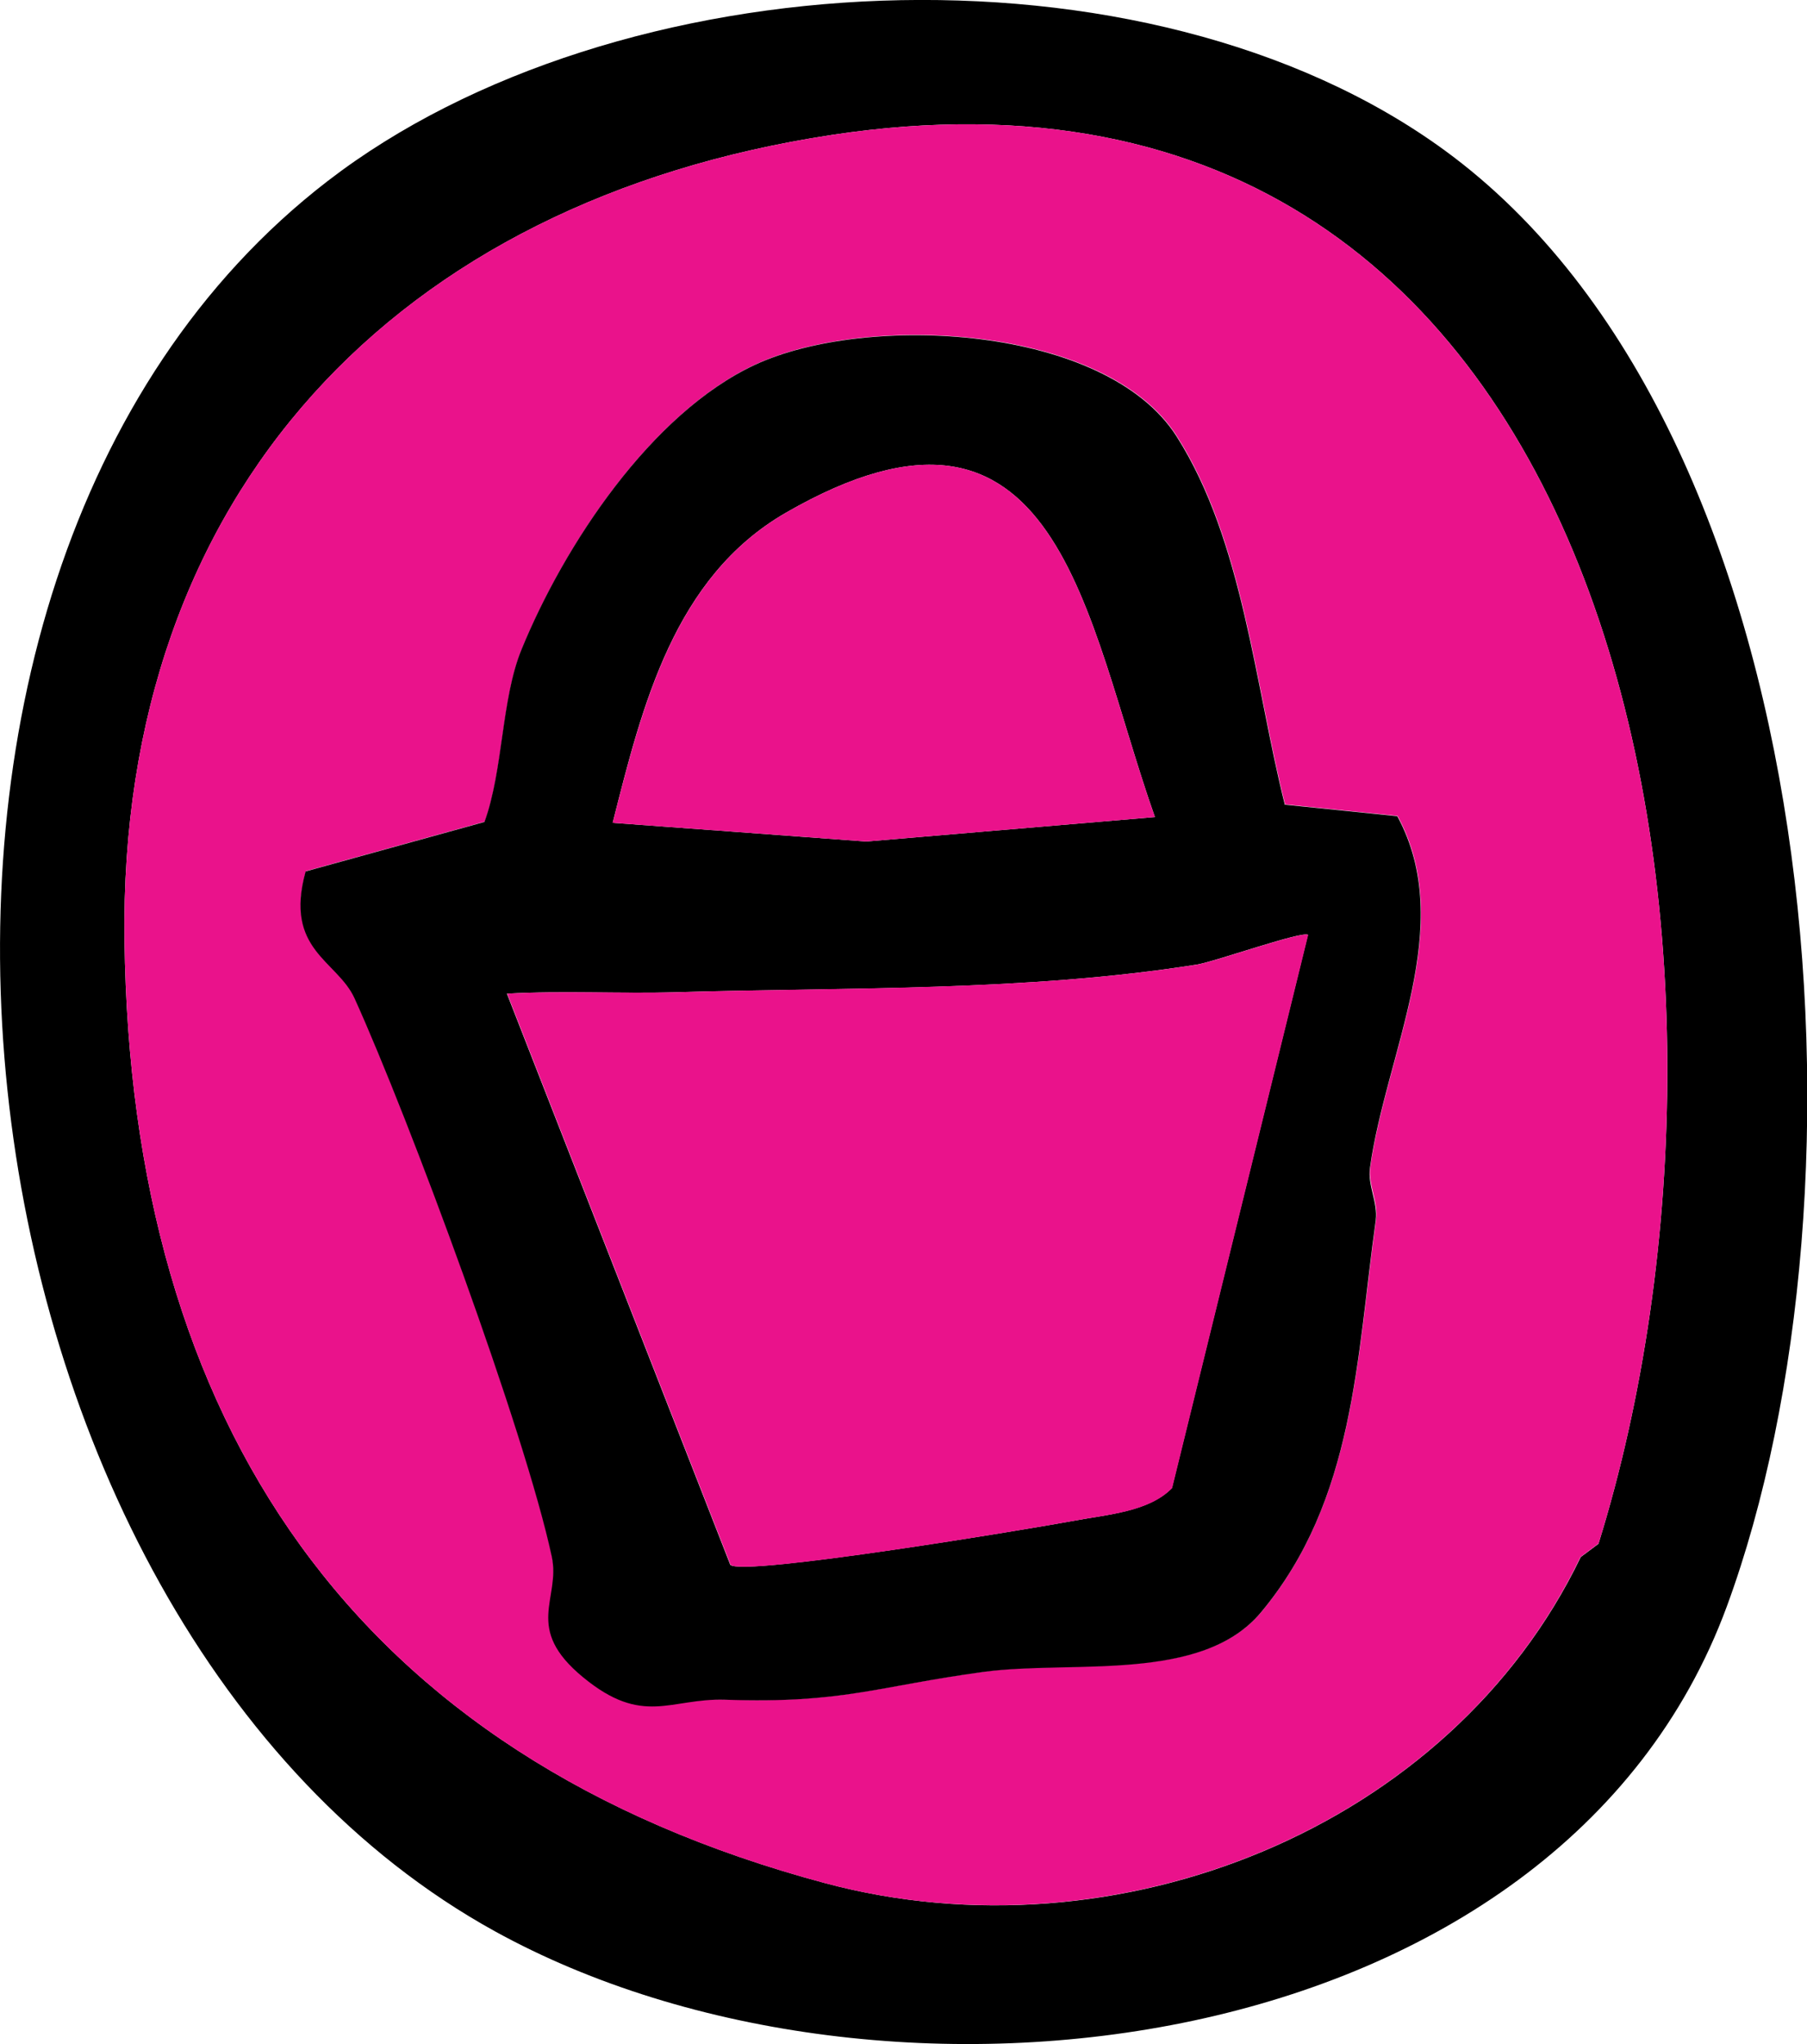
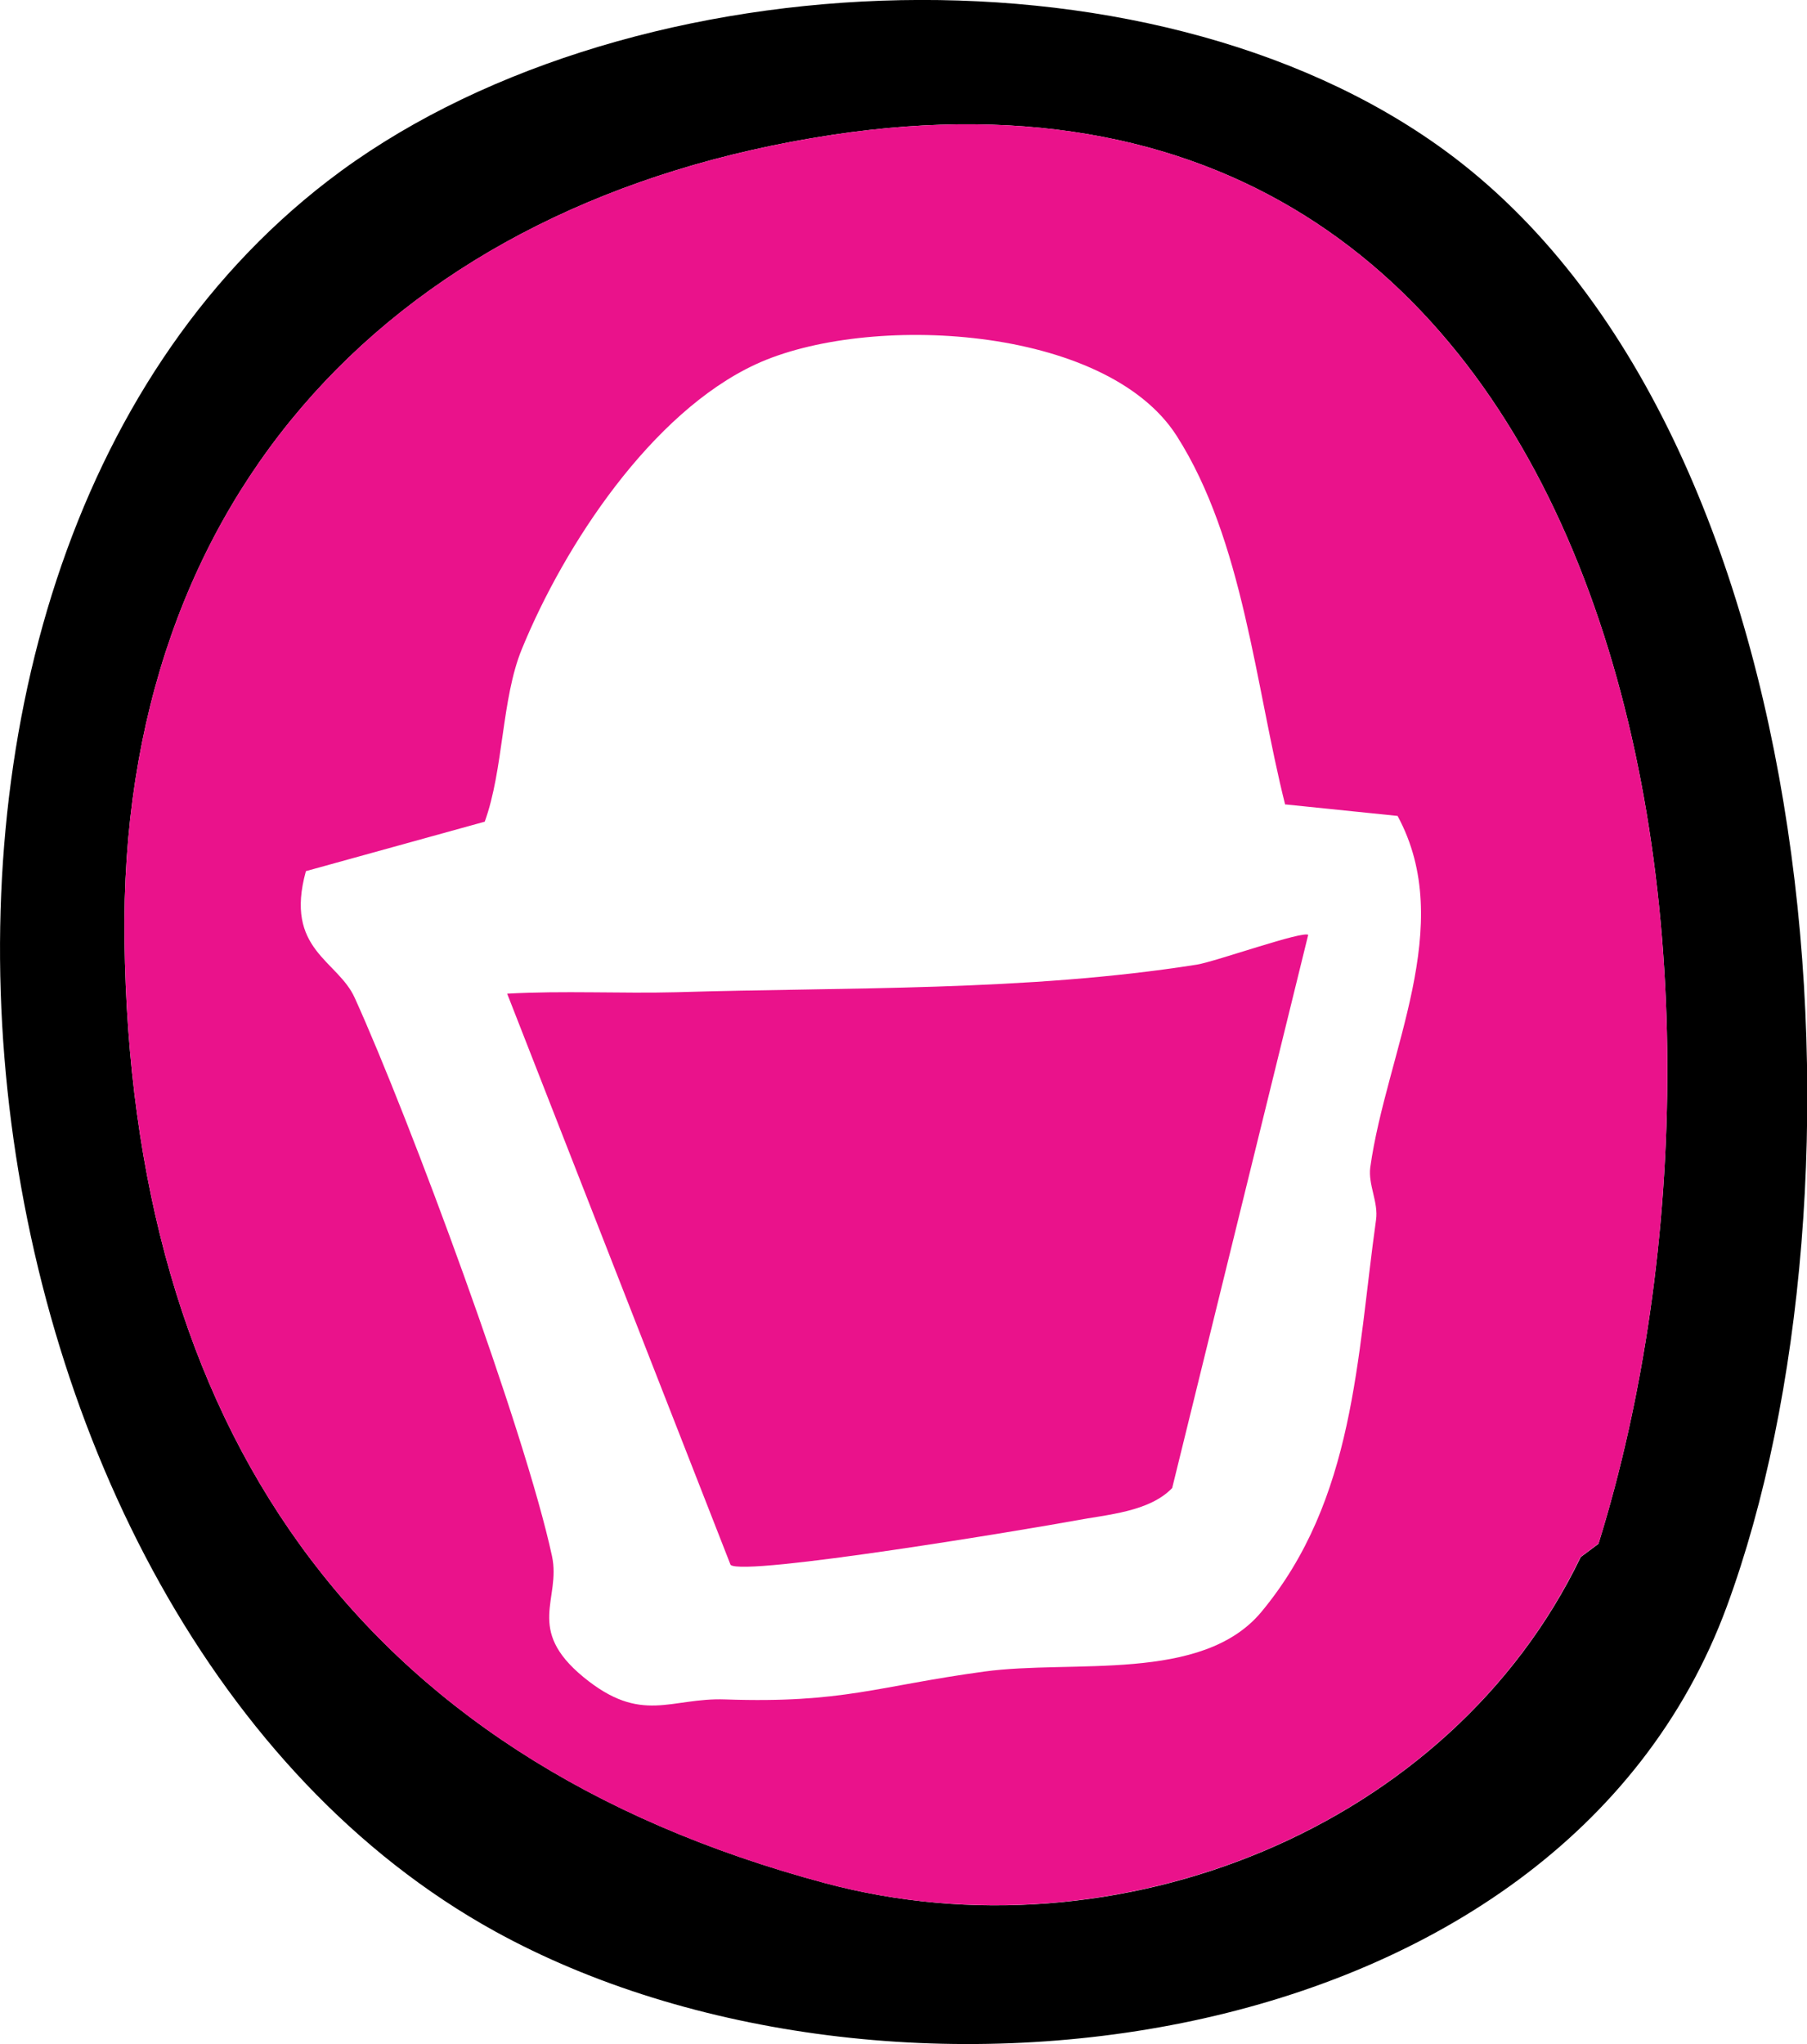
<svg xmlns="http://www.w3.org/2000/svg" id="Layer_1" viewBox="0 0 62.85 71.07">
  <path d="M50.25,5.23c13.4,9.79,15.13,36.18,9.81,50.63-5.85,15.88-29.32,18.75-42.85,11.29C-2.22,56.43-6.62,20.18,11.39,6.3c10-7.71,28.45-8.67,38.86-1.07ZM55.6,53.67C61.83,33.65,56.88.46,28.94,4.69,13.82,6.98,4.12,17.12,4.33,32.71c.22,16.75,7.96,28.38,24.38,32.77,10.13,2.71,21.72-1.89,26.27-11.34l.63-.47Z" />
  <path d="M55.6,53.67l-.63.47c-4.54,9.45-16.14,14.04-26.27,11.34C12.29,61.09,4.55,49.46,4.33,32.71c-.21-15.6,9.49-25.73,24.61-28.02C56.88.46,61.83,33.65,55.6,53.67ZM44.7,27.98c-1.04-4.13-1.45-9.18-3.77-12.82-2.47-3.87-10.77-4.29-14.65-2.49-3.62,1.68-6.65,6.28-8.13,9.9-.71,1.73-.63,4.18-1.29,6l-6.22,1.72c-.76,2.74,1.11,3.09,1.7,4.41,1.91,4.21,5.92,15.04,6.86,19.41.32,1.49-.94,2.53,1.09,4.2s3.03.71,4.94.78c4.11.14,5.26-.46,9.01-.97,3.07-.42,7.57.4,9.63-2.07,3.26-3.92,3.32-8.85,3.99-13.63.09-.62-.28-1.22-.2-1.83.56-4,3.02-8.4.95-12.22l-3.9-.4Z" style="fill:#ea128b;" />
-   <path d="M44.7,27.98l3.9.4c2.07,3.82-.39,8.21-.95,12.22-.09.61.28,1.21.2,1.83-.67,4.78-.72,9.71-3.99,13.63-2.06,2.47-6.56,1.66-9.63,2.07-3.76.51-4.9,1.11-9.01.97-1.91-.06-2.85.94-4.94-.78s-.77-2.72-1.09-4.2c-.94-4.37-4.95-15.2-6.86-19.41-.6-1.32-2.46-1.67-1.7-4.41l6.22-1.72c.66-1.82.58-4.27,1.29-6,1.48-3.62,4.51-8.22,8.13-9.9,3.88-1.8,12.18-1.38,14.65,2.49,2.32,3.64,2.73,8.69,3.77,12.82ZM40.17,28.41c-2.43-6.85-3.31-16.07-12.84-10.58-3.88,2.24-4.99,6.69-6.02,10.78l8.82.65,10.04-.85ZM45.5,32.51c-.16-.17-3.21.92-3.88,1.03-5.94.94-12.17.79-18.1.96-1.93.06-3.94-.06-5.89.05l7.77,19.86c.44.41,10.55-1.27,11.99-1.54,1.13-.21,2.57-.31,3.37-1.13l4.73-19.23Z" />
  <path d="M45.5,32.51l-4.73,19.23c-.8.83-2.25.92-3.37,1.13-1.45.27-11.55,1.96-11.99,1.54l-7.77-19.86c1.95-.11,3.95,0,5.89-.05,5.92-.18,12.16-.02,18.1-.96.67-.11,3.72-1.2,3.88-1.03Z" style="fill:#ea128b;" />
-   <path d="M40.17,28.41l-10.04.85-8.82-.65c1.04-4.09,2.14-8.54,6.02-10.78,9.53-5.49,10.41,3.73,12.84,10.58Z" style="fill:#ea128b;" />
</svg>